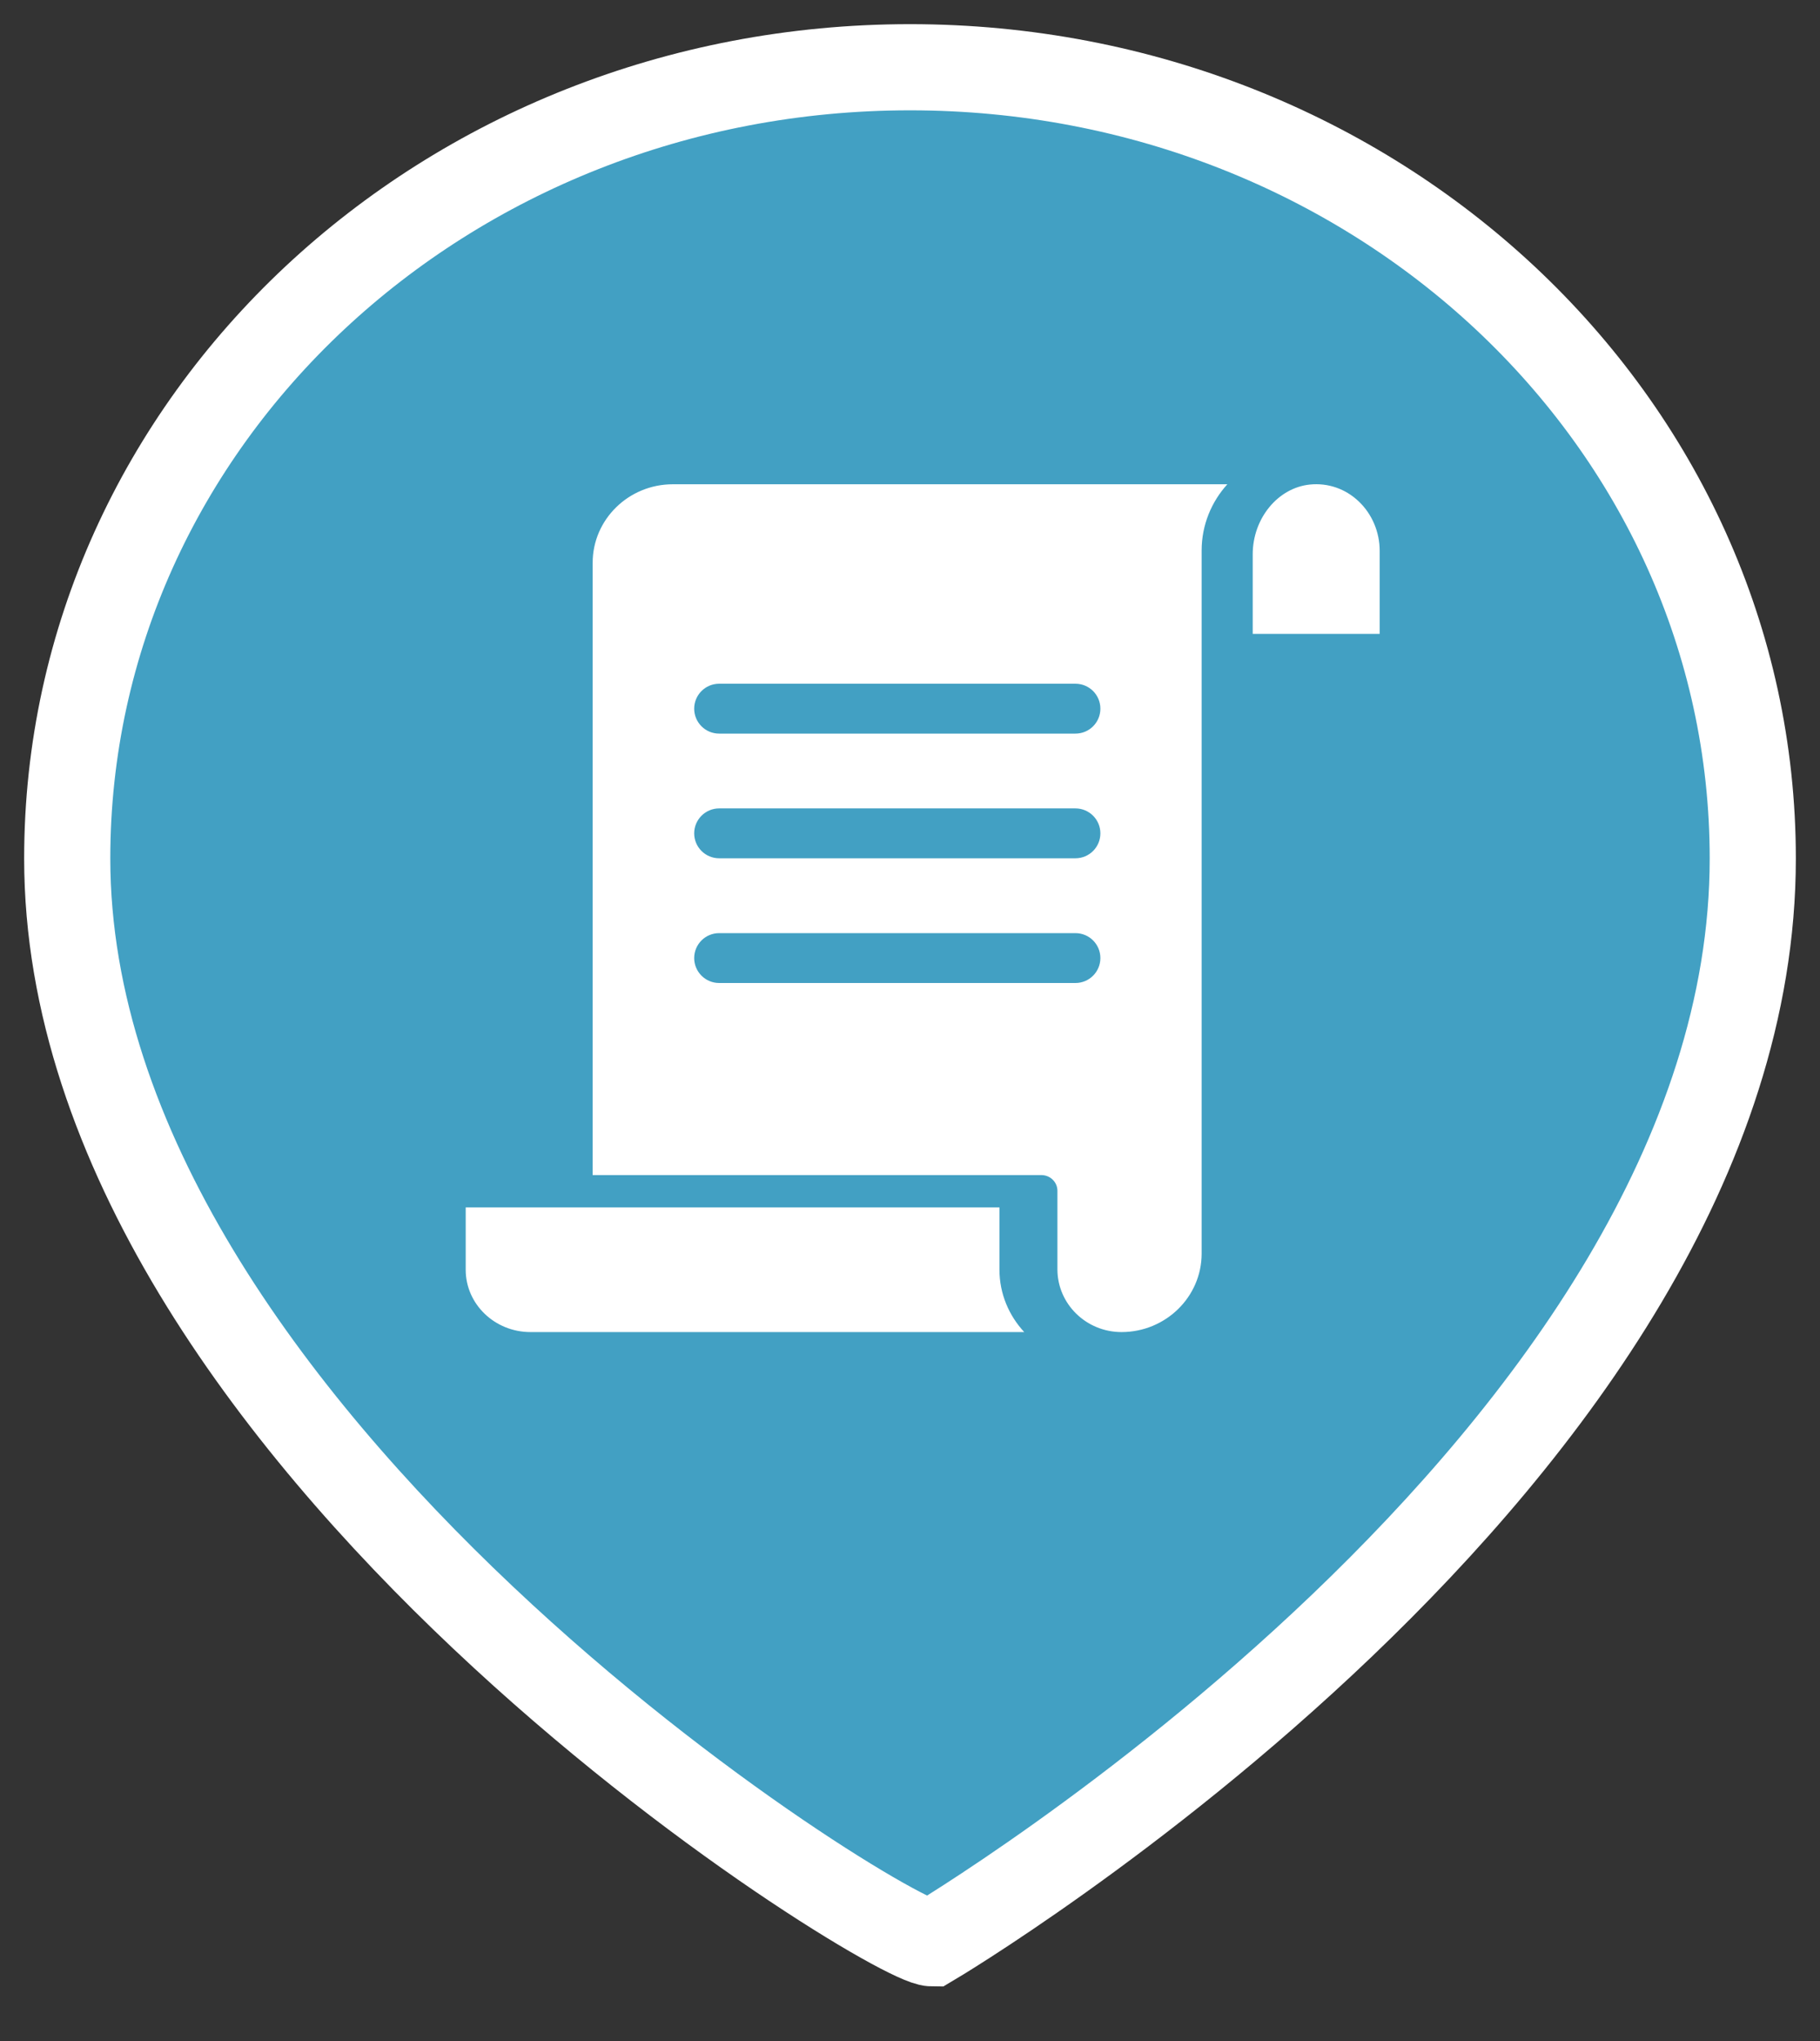
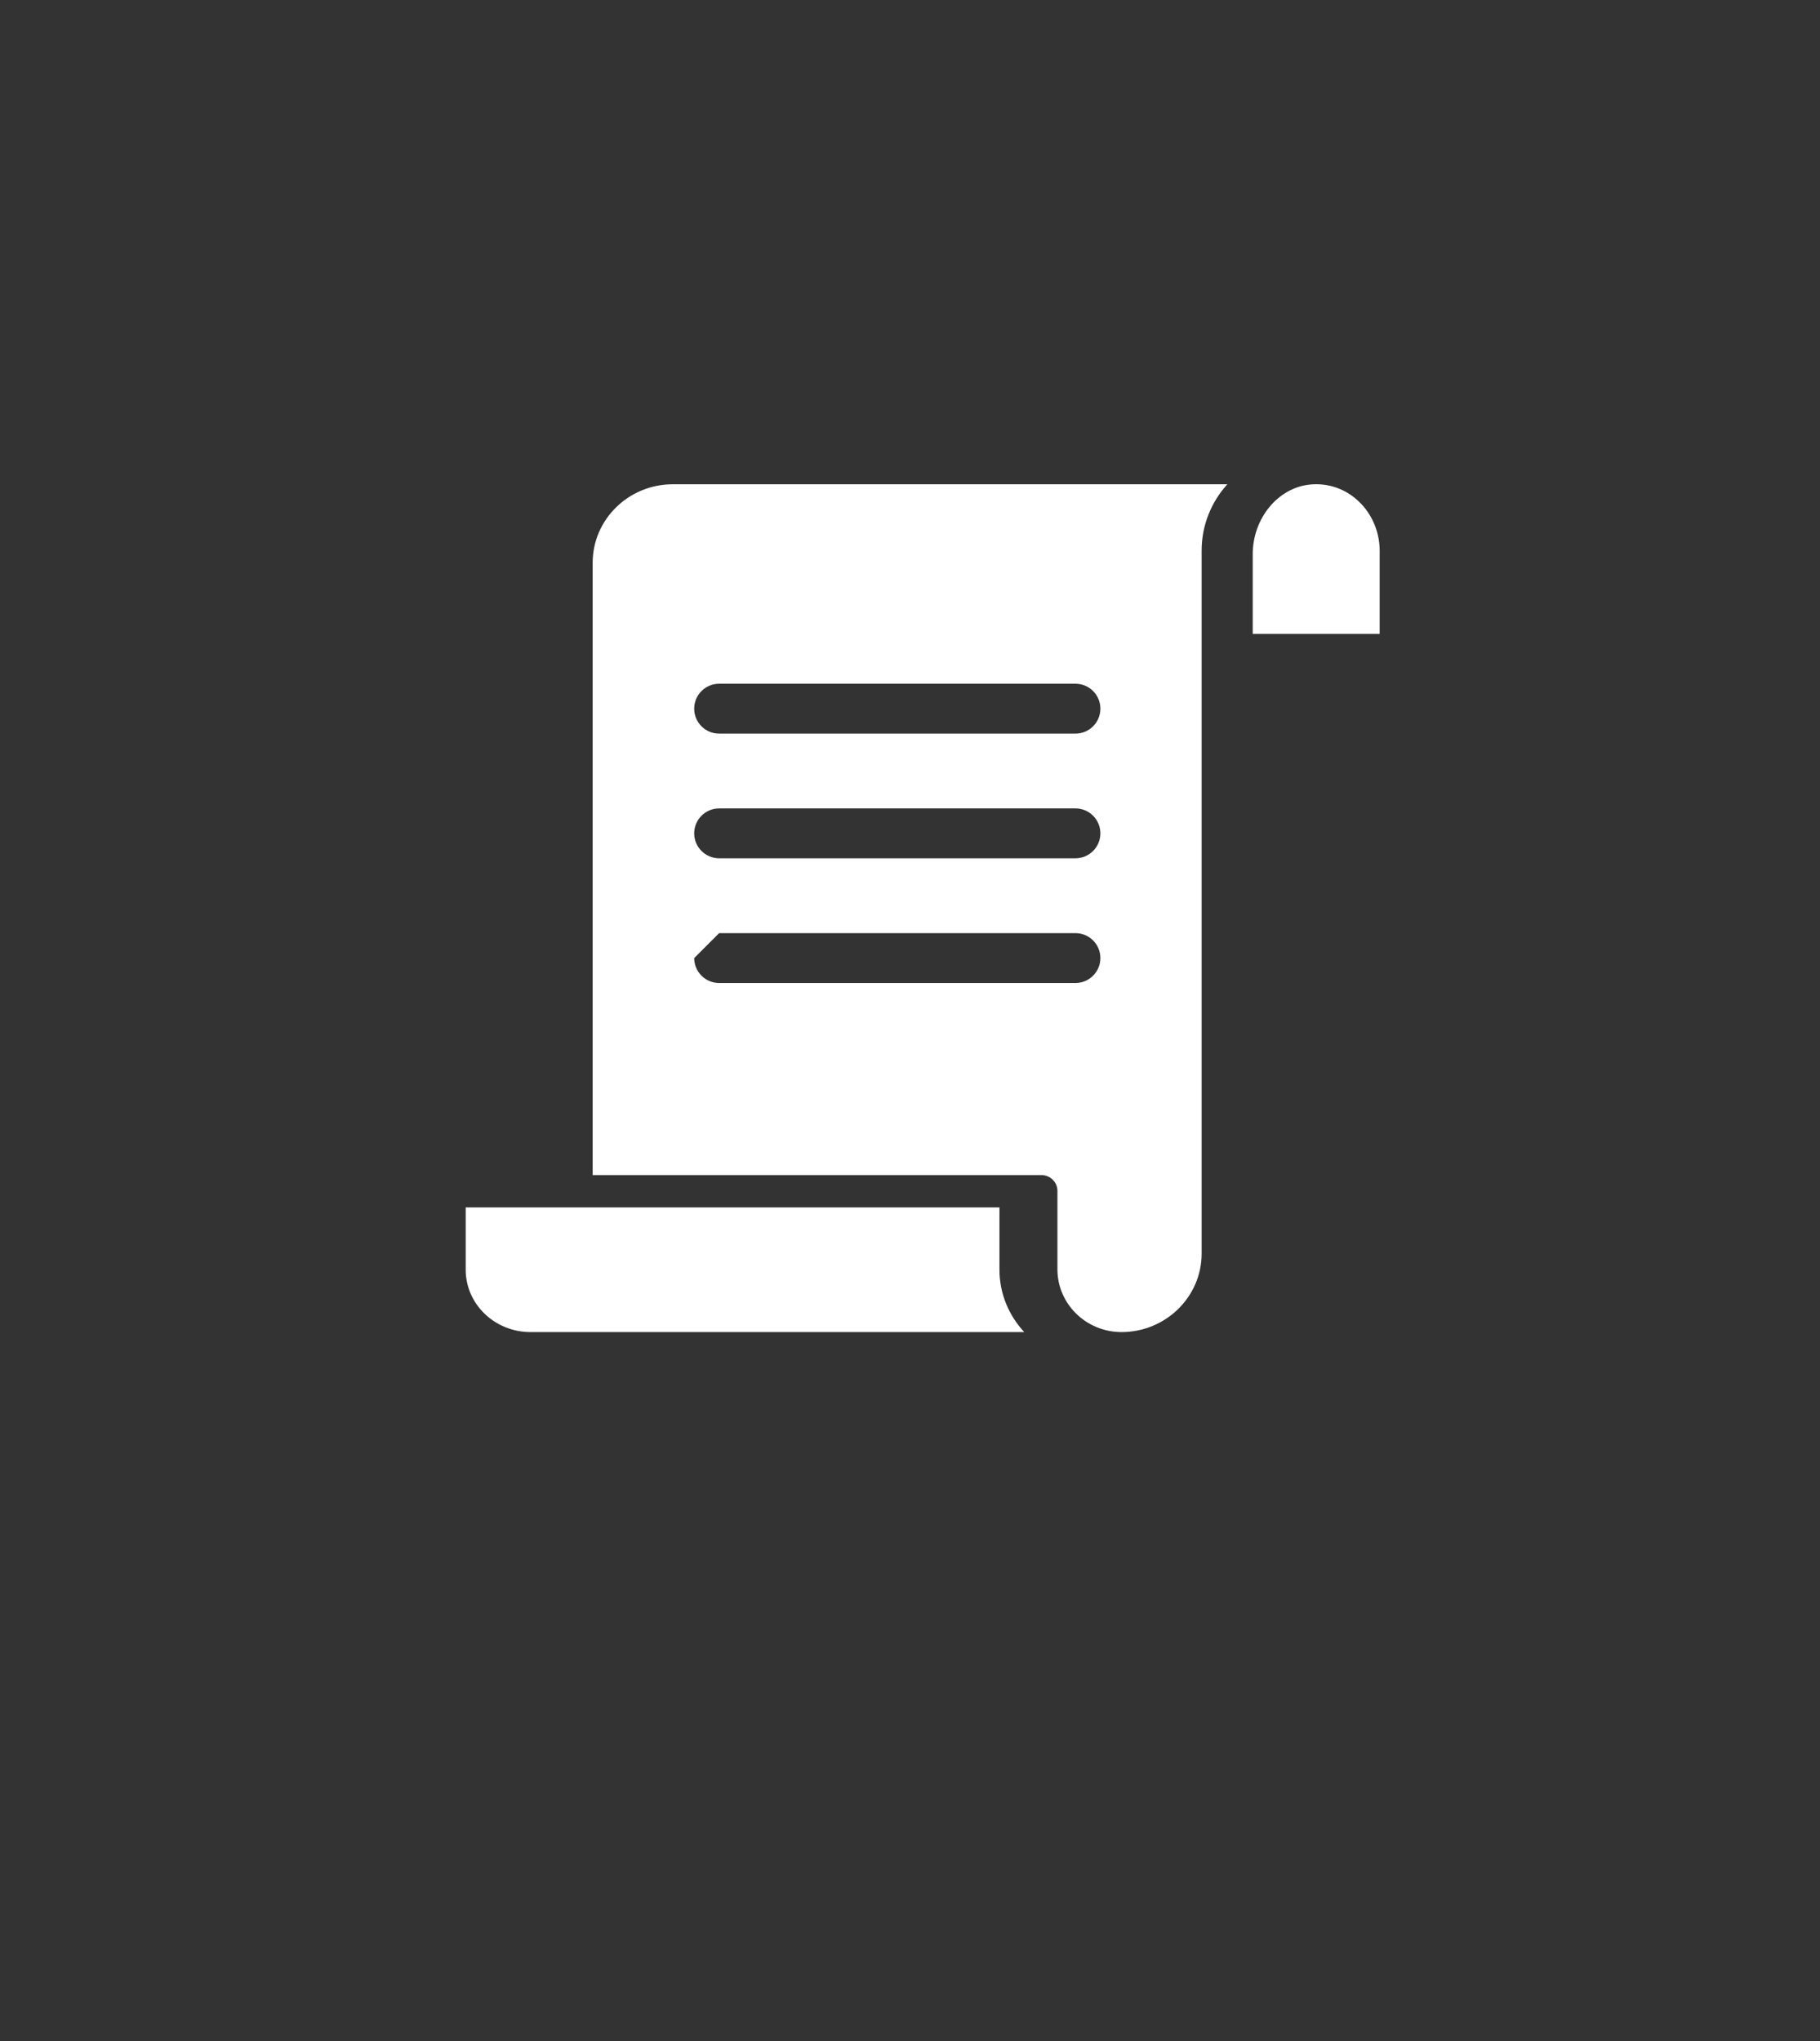
<svg xmlns="http://www.w3.org/2000/svg" width="33px" height="37px" viewBox="0 0 33 37" version="1.1">
  <rect x="0" y="0" width="33" height="37" fill="#333333" stroke="none" />
  <title>9FAD96FB-3868-4EFC-8DB2-8CDEC1D74ACD</title>
  <g id="History-and-GART" stroke="none" stroke-width="1" fill="none" fill-rule="evenodd">
    <g id="Trail-Map-History-Pop-up" transform="translate(-15, -756)">
      <g id="Legend" transform="translate(16, 142)">
        <g id="Shape" transform="translate(1, 616)">
-           <path d="M14.5,-0.781 C18.718,-0.781 22.53,0.818 25.29,3.399 C28.068,5.999 29.781,9.592 29.781,13.563 C29.781,24.412 14.894,33.228 14.894,33.228 C14.094,33.221 -0.781,24.04 -0.781,13.563 C-0.781,9.592 0.932,5.999 3.71,3.399 C6.47,0.818 10.282,-0.781 14.5,-0.781 Z" stroke="#FFFFFF" stroke-width="1.562" fill="#42A0C3" />
-           <path d="M8.746,8.202 L8.746,19.302 L16.882,19.302 C17.043,19.302 17.173,19.43 17.173,19.587 L17.173,21.01 C17.173,21.638 17.694,22.148 18.335,22.148 C19.136,22.148 19.788,21.51 19.788,20.725 L19.788,7.978 C19.788,7.52 19.965,7.097 20.254,6.779 L10.199,6.779 C9.398,6.779 8.746,7.417 8.746,8.202 Z M11.039,10.395 L17.5,10.395 C17.75,10.395 17.952,10.597 17.952,10.847 C17.952,11.097 17.75,11.299 17.5,11.299 L11.039,11.299 C10.79,11.299 10.587,11.097 10.587,10.847 C10.587,10.597 10.79,10.395 11.039,10.395 Z M11.039,12.655 L17.5,12.655 C17.75,12.655 17.952,12.858 17.952,13.107 C17.952,13.357 17.75,13.559 17.5,13.559 L11.039,13.559 C10.79,13.559 10.587,13.357 10.587,13.107 C10.587,12.858 10.79,12.655 11.039,12.655 Z M11.039,14.916 L17.5,14.916 C17.75,14.916 17.952,15.118 17.952,15.368 C17.952,15.617 17.75,15.82 17.5,15.82 L11.039,15.82 C10.79,15.82 10.587,15.617 10.587,15.368 C10.587,15.118 10.79,14.916 11.039,14.916 Z M16.122,21.018 C16.122,21.452 16.293,21.848 16.571,22.148 L7.618,22.148 C6.971,22.148 6.444,21.642 6.444,21.018 L6.444,19.888 L16.122,19.888 L16.122,21.018 Z M23.016,7.984 L23.016,9.491 L20.714,9.491 L20.714,8.049 C20.714,7.398 21.17,6.843 21.751,6.784 C22.079,6.751 22.396,6.86 22.639,7.092 C22.878,7.32 23.016,7.645 23.016,7.984 Z" fill="#FFFFFF" fill-rule="nonzero" />
+           <path d="M8.746,8.202 L8.746,19.302 L16.882,19.302 C17.043,19.302 17.173,19.43 17.173,19.587 L17.173,21.01 C17.173,21.638 17.694,22.148 18.335,22.148 C19.136,22.148 19.788,21.51 19.788,20.725 L19.788,7.978 C19.788,7.52 19.965,7.097 20.254,6.779 L10.199,6.779 C9.398,6.779 8.746,7.417 8.746,8.202 Z M11.039,10.395 L17.5,10.395 C17.75,10.395 17.952,10.597 17.952,10.847 C17.952,11.097 17.75,11.299 17.5,11.299 L11.039,11.299 C10.79,11.299 10.587,11.097 10.587,10.847 C10.587,10.597 10.79,10.395 11.039,10.395 Z M11.039,12.655 L17.5,12.655 C17.75,12.655 17.952,12.858 17.952,13.107 C17.952,13.357 17.75,13.559 17.5,13.559 L11.039,13.559 C10.79,13.559 10.587,13.357 10.587,13.107 C10.587,12.858 10.79,12.655 11.039,12.655 Z M11.039,14.916 L17.5,14.916 C17.75,14.916 17.952,15.118 17.952,15.368 C17.952,15.617 17.75,15.82 17.5,15.82 L11.039,15.82 C10.79,15.82 10.587,15.617 10.587,15.368 Z M16.122,21.018 C16.122,21.452 16.293,21.848 16.571,22.148 L7.618,22.148 C6.971,22.148 6.444,21.642 6.444,21.018 L6.444,19.888 L16.122,19.888 L16.122,21.018 Z M23.016,7.984 L23.016,9.491 L20.714,9.491 L20.714,8.049 C20.714,7.398 21.17,6.843 21.751,6.784 C22.079,6.751 22.396,6.86 22.639,7.092 C22.878,7.32 23.016,7.645 23.016,7.984 Z" fill="#FFFFFF" fill-rule="nonzero" />
        </g>
      </g>
    </g>
  </g>
</svg>